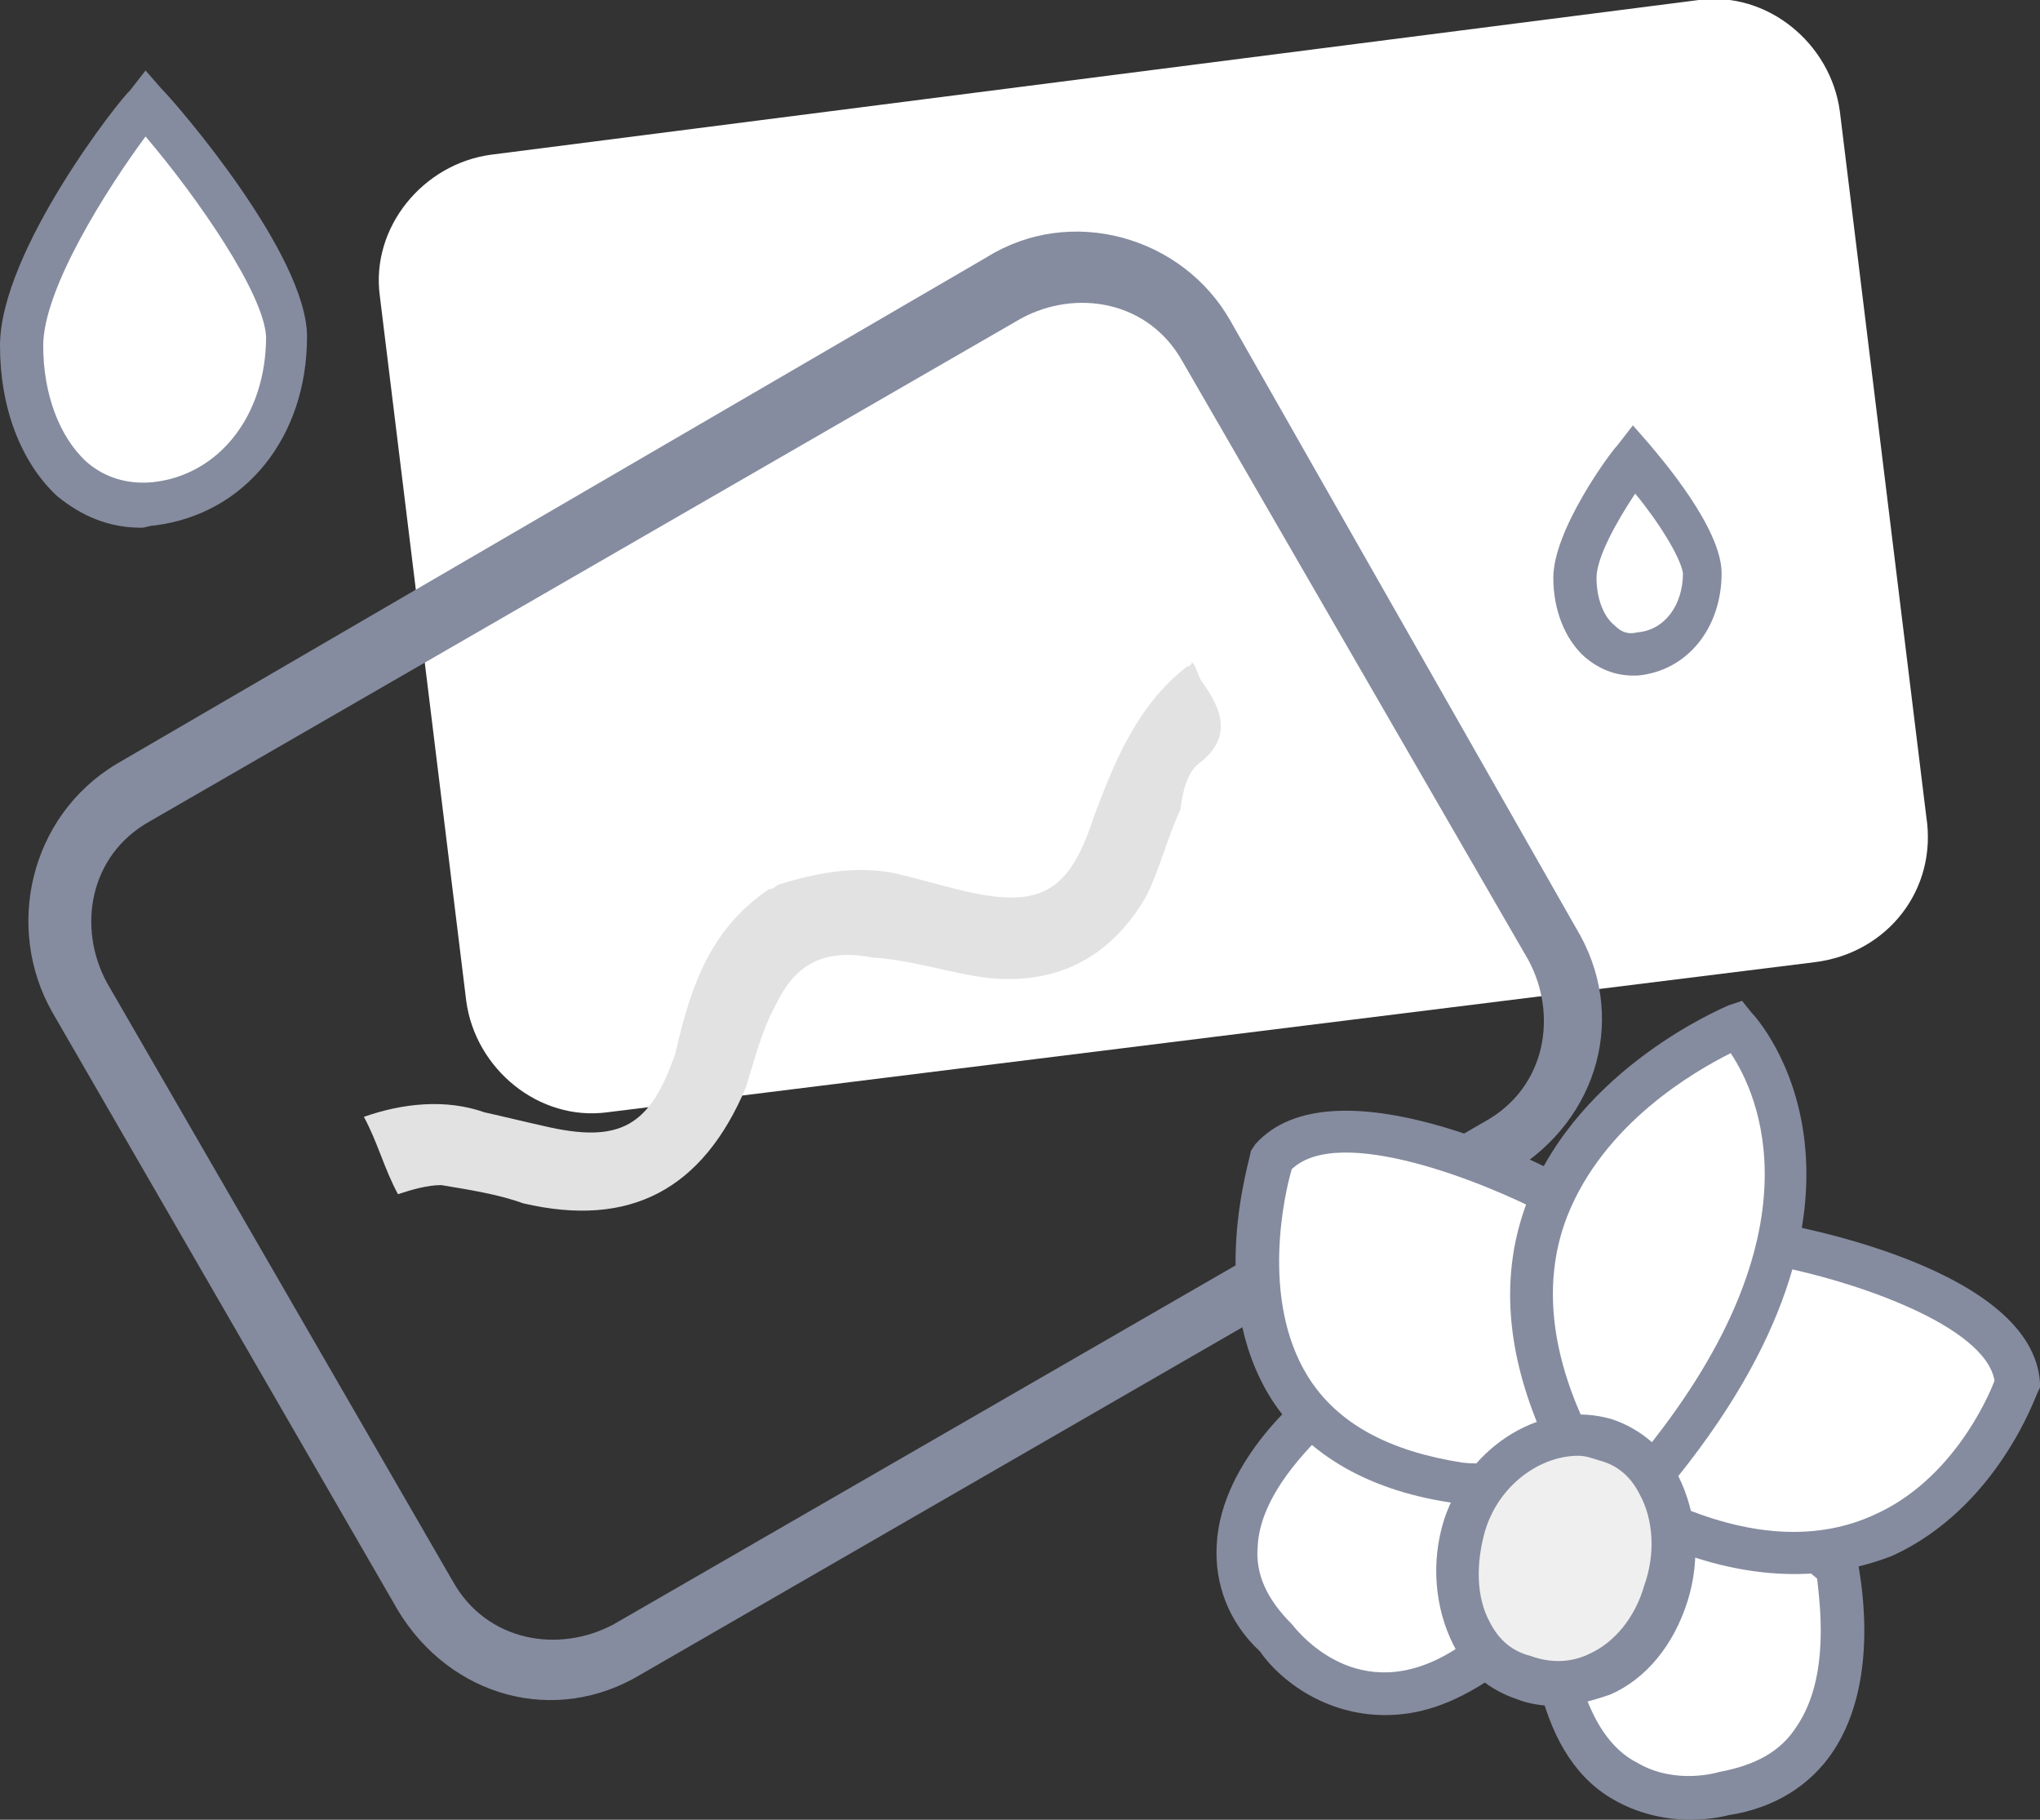
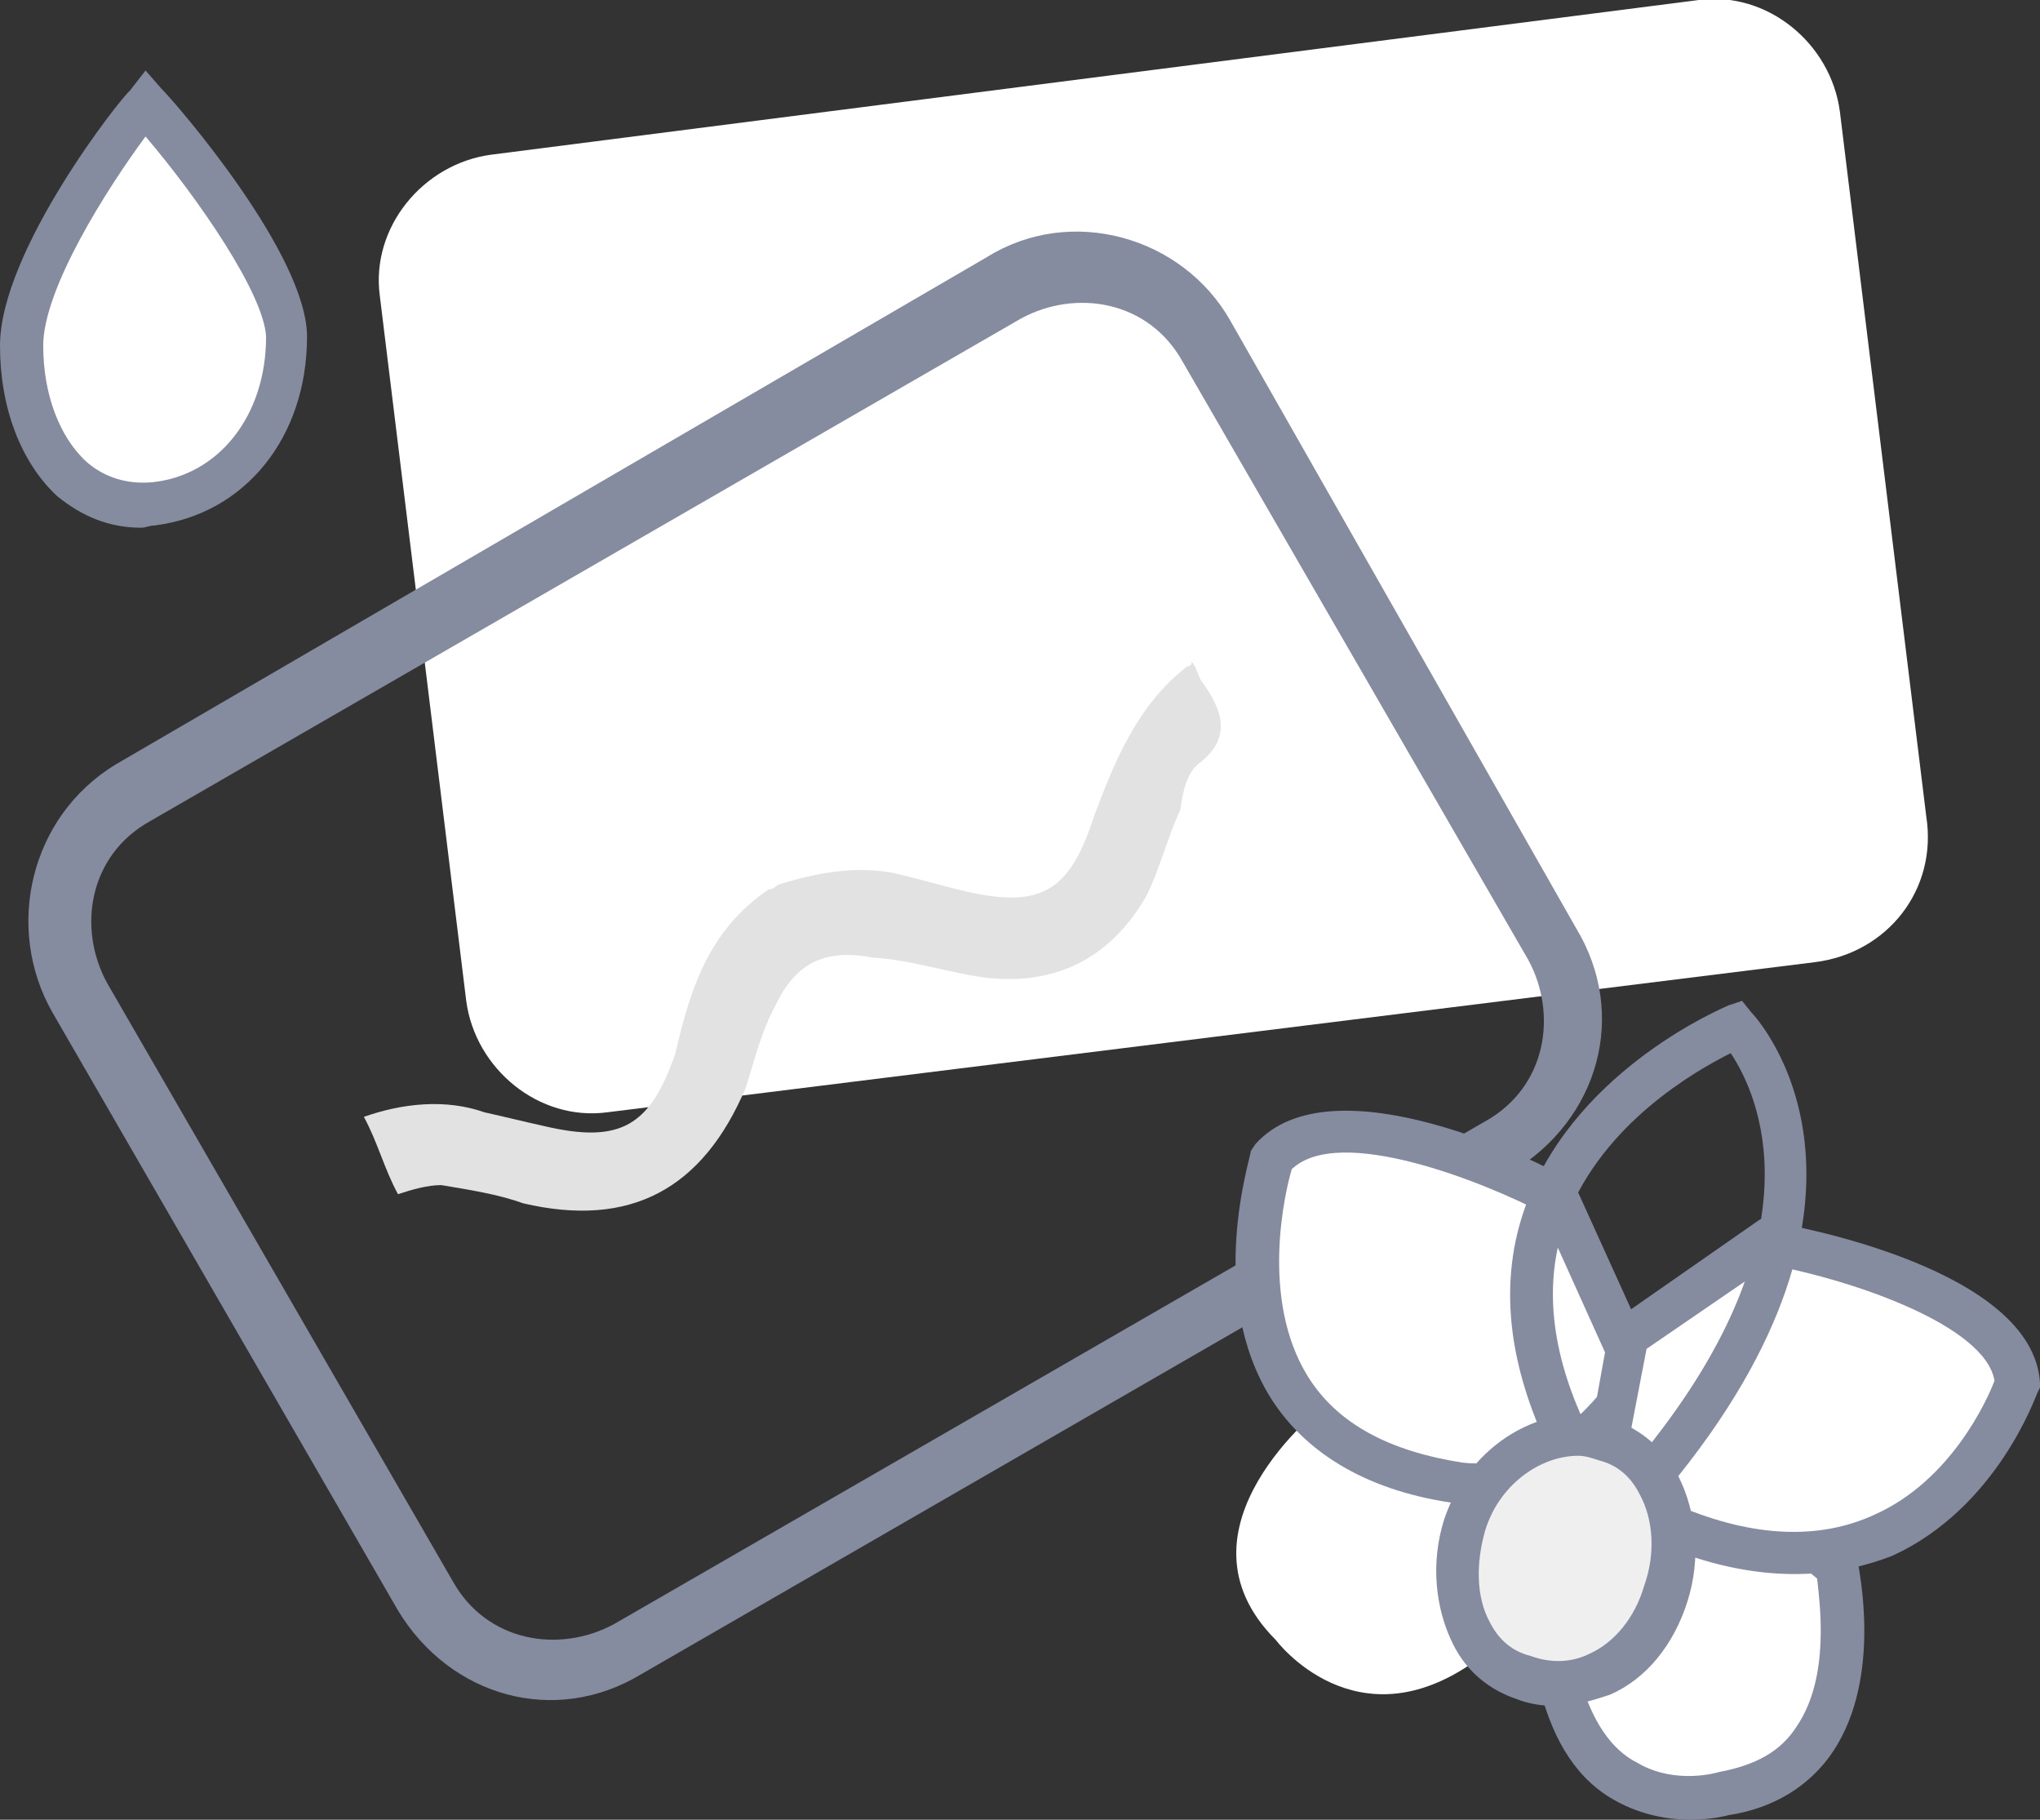
<svg xmlns="http://www.w3.org/2000/svg" version="1.1" id="Слой_1" x="0px" y="0px" viewBox="0 0 89.7 80" style="enable-background:new 0 0 89.7 80;" xml:space="preserve">
  <rect x="0" y="0" width="89.7" height="80" fill="#333333" stroke="none" />
  <style type="text/css"> .st0{fill:#FFFFFF;} .st1{fill:#868C9F;} .st2{fill:#F0EFEF;} .st3{fill:#E2E2E2;} </style>
  <g>
    <path class="st0" d="M79.8,42.3l-53.1,6.6c-3,0.4-5.8-1.9-6.2-4.9l-3.8-31c-0.4-3,1.9-5.8,4.9-6.2L74.7,0c3-0.4,5.8,1.9,6.2,4.9 l3.8,31C85.2,39.1,83,41.9,79.8,42.3z" />
    <g>
      <path class="st0" d="M12.6,14.9c0,3.8-2.3,6.9-5.8,7.3s-5.8-3-5.8-6.9S6.4,4.5,6.4,4.5S12.6,11.5,12.6,14.9z" />
      <path class="st1" d="M6.2,23.2c-1.4,0-2.6-0.5-3.7-1.4C0.9,20.3,0,17.9,0,15.2C0,11,5.4,4.2,5.7,4l0.7-0.9l0.7,0.8 c0.7,0.7,6.4,7.3,6.4,10.9c0,4.4-2.7,7.8-6.7,8.3C6.6,23.1,6.4,23.2,6.2,23.2z M6.4,6c-1.7,2.3-4.5,6.7-4.5,9.2 c0,2.1,0.7,4,1.9,5.1c0.8,0.7,1.8,1,2.9,0.9c2.9-0.3,5-2.9,5-6.4C11.6,12.9,8.7,8.7,6.4,6z" />
    </g>
    <path class="st1" d="M4.7,43.2c-1.3-2.4-0.8-5.6,1.9-7.1l38.3-22.1c2.4-1.3,5.6-0.8,7.1,1.9l15.2,26.3c1.3,2.4,0.8,5.6-1.9,7.1 L27,71.4c-2.4,1.3-5.6,0.8-7.1-1.9L4.7,43.2z M2.3,44.5l15.2,26.3c2.3,3.8,6.9,5.1,10.7,2.8l38.3-22.1c3.8-2.3,5.1-6.9,2.8-10.7 L54.1,14.1C52,10.4,47.1,9,43.4,11.3L5.1,33.6C1.3,35.9,0.2,40.8,2.3,44.5z" />
    <g>
      <g>
        <path class="st0" d="M74.9,25.2c0,1.9-1.1,3.4-2.8,3.6c-1.7,0.2-2.8-1.5-2.8-3.4s2.6-5.3,2.6-5.3S74.9,23.5,74.9,25.2z" />
-         <path class="st1" d="M71.8,29.7c-0.8,0-1.5-0.3-2.1-0.8c-0.9-0.8-1.4-2.1-1.4-3.5c0-2.1,2.5-5.5,2.8-5.8l0.7-0.9l0.7,0.8 c0.5,0.6,3.2,3.7,3.2,5.7c0,2.4-1.5,4.3-3.7,4.5C72,29.7,71.9,29.7,71.8,29.7z M71.9,21.7c-0.8,1.2-1.7,2.8-1.7,3.7 c0,0.9,0.3,1.7,0.8,2.1c0.3,0.3,0.6,0.4,1,0.3c1.2-0.1,2-1.2,2-2.6C73.9,24.5,72.9,22.9,71.9,21.7z" />
      </g>
      <g>
        <path class="st0" d="M64.9,73c-5.3,3.8-8.8-0.9-8.8-0.9c-4.9-4.9,2.1-10.3,2.1-10.3l7.7,1.9c0,0,1.5,6,1.1,6.4 C66.6,70.4,64.9,73,64.9,73z" />
-         <path class="st1" d="M60.9,75.4c-2.6,0-4.6-1.5-5.5-2.8c-1.4-1.3-2-3-1.9-4.7c0.2-3.8,4-6.8,4.2-6.9l0.4-0.3l8.7,2.1l0.1,0.5 c1.6,6.5,1.3,6.9,0.9,7.3c-0.2,0.2-1.2,1.7-1.9,2.8l-0.2,0.3C63.8,75,62.3,75.4,60.9,75.4z M58.4,62.8c-0.8,0.8-3,2.9-3.1,5.2 c-0.1,1.2,0.4,2.3,1.5,3.4c0.4,0.5,3.2,3.9,7.5,0.9c0.5-0.8,1.4-2.1,1.9-2.8c0-0.7-0.5-3.1-1-5.2L58.4,62.8z" />
      </g>
      <g>
        <path class="st0" d="M68.5,74c1.7,6.6,7.3,4.9,7.3,4.9c6.9-1.1,4.9-9.9,4.9-9.9l-6.8-5.6l-4.3,4.1L68.5,74z" />
        <path class="st1" d="M74.3,80c-0.9,0-2.1-0.2-3.2-0.8c-1.7-0.9-2.8-2.6-3.4-5l0-0.2l1.2-7.1l5.1-4.9l7.6,6.4l0.1,0.3 c0,0.2,1.1,5-1.1,8.3c-1,1.5-2.6,2.5-4.6,2.8C76,79.8,75.3,80,74.3,80z M69.5,73.9c0.5,1.7,1.3,3,2.5,3.6c1.7,1,3.6,0.4,3.6,0.4 c1.6-0.3,2.7-0.9,3.4-2c1.5-2.2,1-5.5,0.9-6.5L74,64.5l-3.5,3.3L69.5,73.9z" />
      </g>
      <g>
        <path class="st0" d="M68.5,52.6c0,0-9.6-5.1-12.6-1.7c0,0-4.1,12.6,8.3,14.3c4.7,0.6,7.9-4.7,7.9-4.7L68.5,52.6z" />
        <path class="st1" d="M64.9,66.1c-0.3,0-0.5,0-0.8,0c-3.8-0.5-6.6-2.1-8.2-4.6C53,56.9,55,50.9,55,50.6l0.2-0.3 c3.4-3.8,12.7,0.9,13.7,1.5l0.3,0.2l3.9,8.6L72.9,61C72.7,61.2,69.7,66.1,64.9,66.1z M56.8,51.4c-0.3,1-1.4,5.7,0.7,9.1 c1.3,2.1,3.6,3.3,6.8,3.8c3.3,0.4,5.9-2.7,6.7-3.9l-3.2-7.1C65.3,52,58.9,49.4,56.8,51.4z" />
      </g>
      <g>
        <path class="st0" d="M73.4,67c11.6,4.9,15.4-6.2,15.4-6.2c-0.2-4.3-11.1-6.2-11.1-6.2l-6,4.1L70.6,65L73.4,67z" />
        <path class="st1" d="M78.9,69.2c-1.8,0-3.8-0.4-5.9-1.3l-0.2-0.1l-3.3-2.4l1.3-7.2l6.6-4.6l0.4,0.1c1.2,0.2,11.6,2.1,11.9,7.1 l0,0.2l-0.1,0.2c-0.1,0.2-1.8,5.1-6.4,7.2C81.9,68.9,80.5,69.2,78.9,69.2z M73.8,66.2c3.3,1.4,6.2,1.5,8.6,0.4 c3.4-1.5,5-5.1,5.3-5.9c-0.4-2.4-6.1-4.4-9.9-5.1l-5.4,3.7l-1,5.2L73.8,66.2z" />
      </g>
      <g>
-         <path class="st0" d="M68.9,63.1c-6-12.6,7.5-18,7.5-18s6.8,7.1-3.8,19.7L68.9,63.1z" />
        <path class="st1" d="M72.9,65.9l-4.7-2.1L68,63.5c-1.8-3.9-2.1-7.5-0.8-10.8c2.3-5.8,8.6-8.4,8.8-8.5l0.6-0.2l0.4,0.5 c0.3,0.3,7.2,7.9-3.7,21L72.9,65.9z M69.6,62.4l2.8,1.3c7.7-9.6,4.9-15.6,3.7-17.4c-1.6,0.8-5.6,3.1-7.2,7.2 C67.9,56.1,68.1,59.1,69.6,62.4z" />
      </g>
      <g>
        <path class="st2" d="M73.2,70c0.9-3-0.2-6-2.6-6.8c-2.4-0.8-5.3,0.9-6.2,3.8c-0.9,3,0.2,6,2.6,6.8C69.4,74.7,72.3,73,73.2,70z" />
        <path class="st1" d="M68.4,75c-0.6,0-1.2-0.1-1.7-0.3c-1.2-0.4-2.2-1.2-2.8-2.4c-0.8-1.6-1-3.6-0.4-5.5c1.1-3.3,4.4-5.3,7.4-4.4 c1.2,0.4,2.3,1.3,2.9,2.5c0.8,1.6,1,3.6,0.4,5.5c-0.6,1.9-1.8,3.4-3.4,4.1C69.9,74.8,69.2,75,68.4,75z M69.4,64 c-1.7,0-3.5,1.3-4.1,3.3c-0.4,1.4-0.4,2.9,0.2,4c0.4,0.8,1,1.3,1.8,1.5c1.1,0.4,2,0.2,2.6-0.1c1.1-0.5,2-1.6,2.4-3l0,0 c0.5-1.4,0.4-2.9-0.2-4c-0.4-0.8-1-1.3-1.8-1.5C70,64.1,69.7,64,69.4,64z" />
      </g>
    </g>
    <path class="st3" d="M33.8,39.1c0.2,0,0.4-0.2,0.4-0.2c1.9-0.6,3.8-0.9,5.6-0.4c0.8,0.2,1.5,0.4,2.3,0.6c3.6,0.9,4.9,0.2,6-3.2 c0.9-2.4,1.9-4.9,4.1-6.6c0,0,0.2,0,0.2-0.2c0.2,0.2,0.2,0.4,0.4,0.8c0.8,1.1,1.5,2.4,0,3.6c-0.6,0.4-0.8,1.3-0.9,2.1 c-0.6,1.3-0.9,2.6-1.5,3.8c-1.5,2.6-3.8,3.9-6.9,3.6c-1.7-0.2-3.4-0.8-5.1-0.9c-2.1-0.4-3.4,0.2-4.3,2.1c-0.6,1.1-0.9,2.3-1.3,3.6 c-1.9,4.5-5.1,6.2-9.8,5.1c-1.1-0.4-2.4-0.6-3.6-0.8c-0.6,0-1.3,0.2-1.9,0.4c-0.6-1.1-0.9-2.3-1.5-3.4c1.7-0.6,3.6-0.8,5.3-0.2 c0.9,0.2,1.7,0.4,2.6,0.6c3.4,0.8,4.7,0,5.8-3.2C30.4,43.2,31.3,40.8,33.8,39.1z" />
  </g>
</svg>